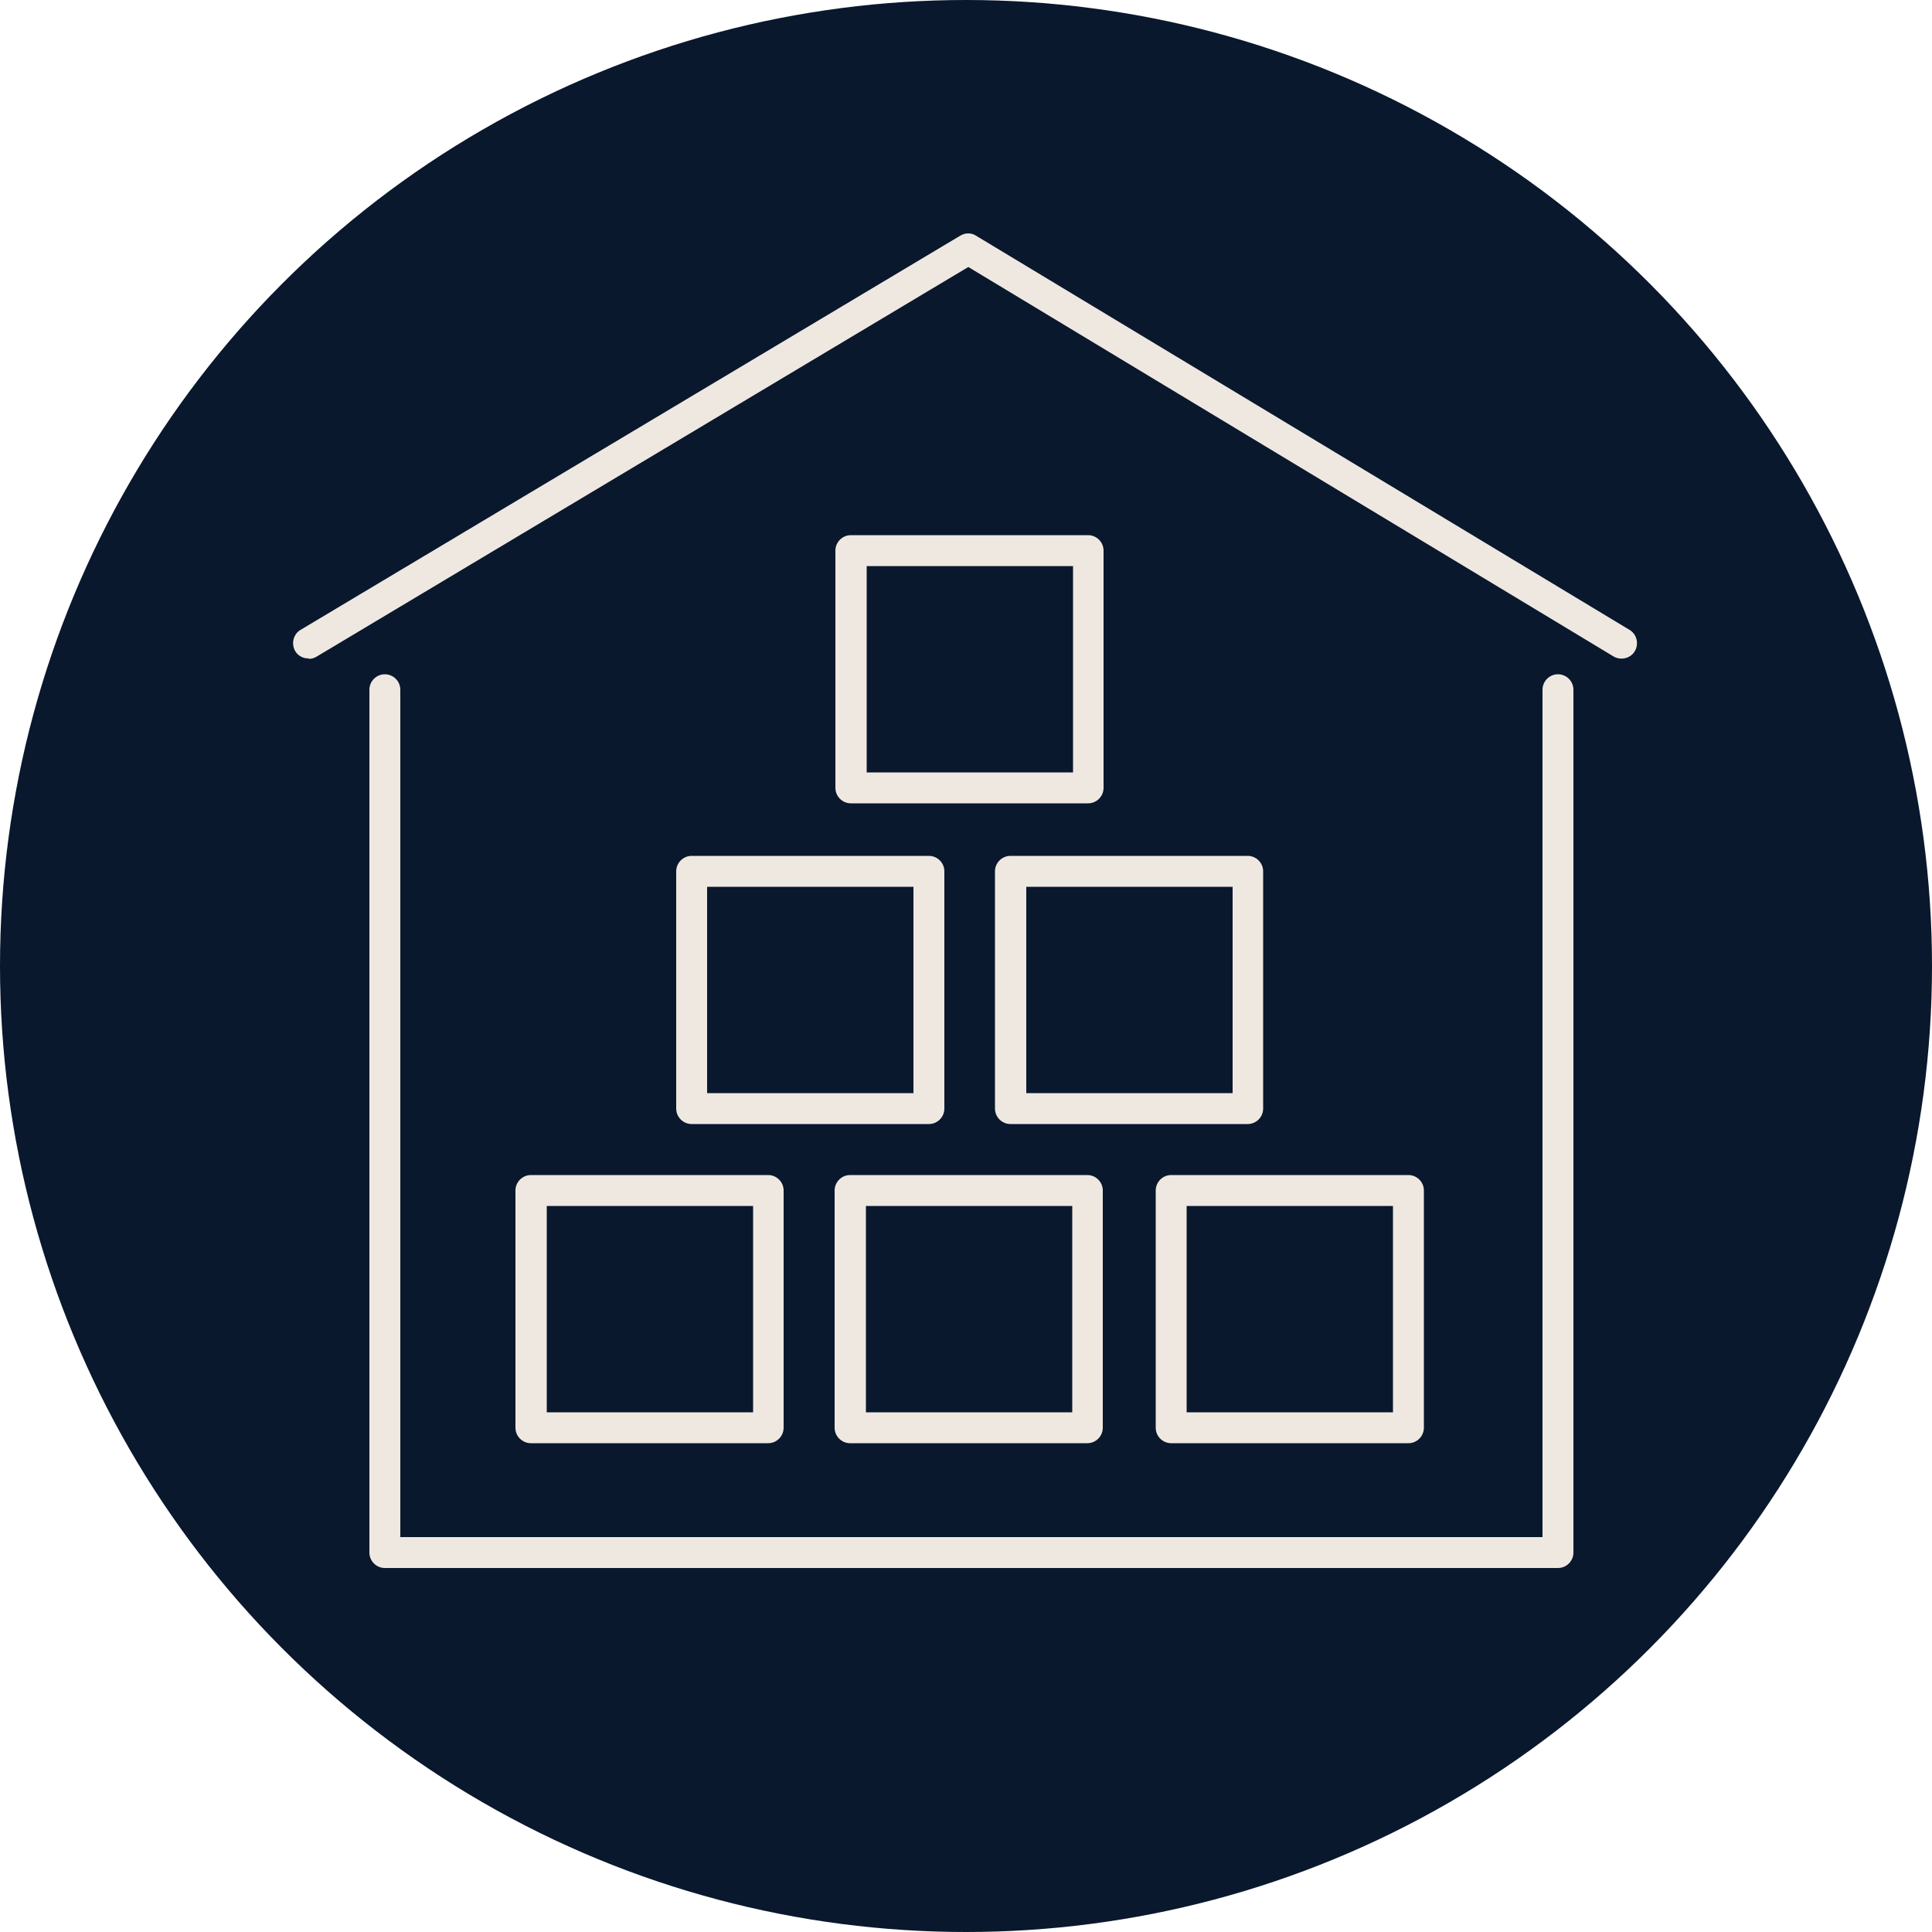
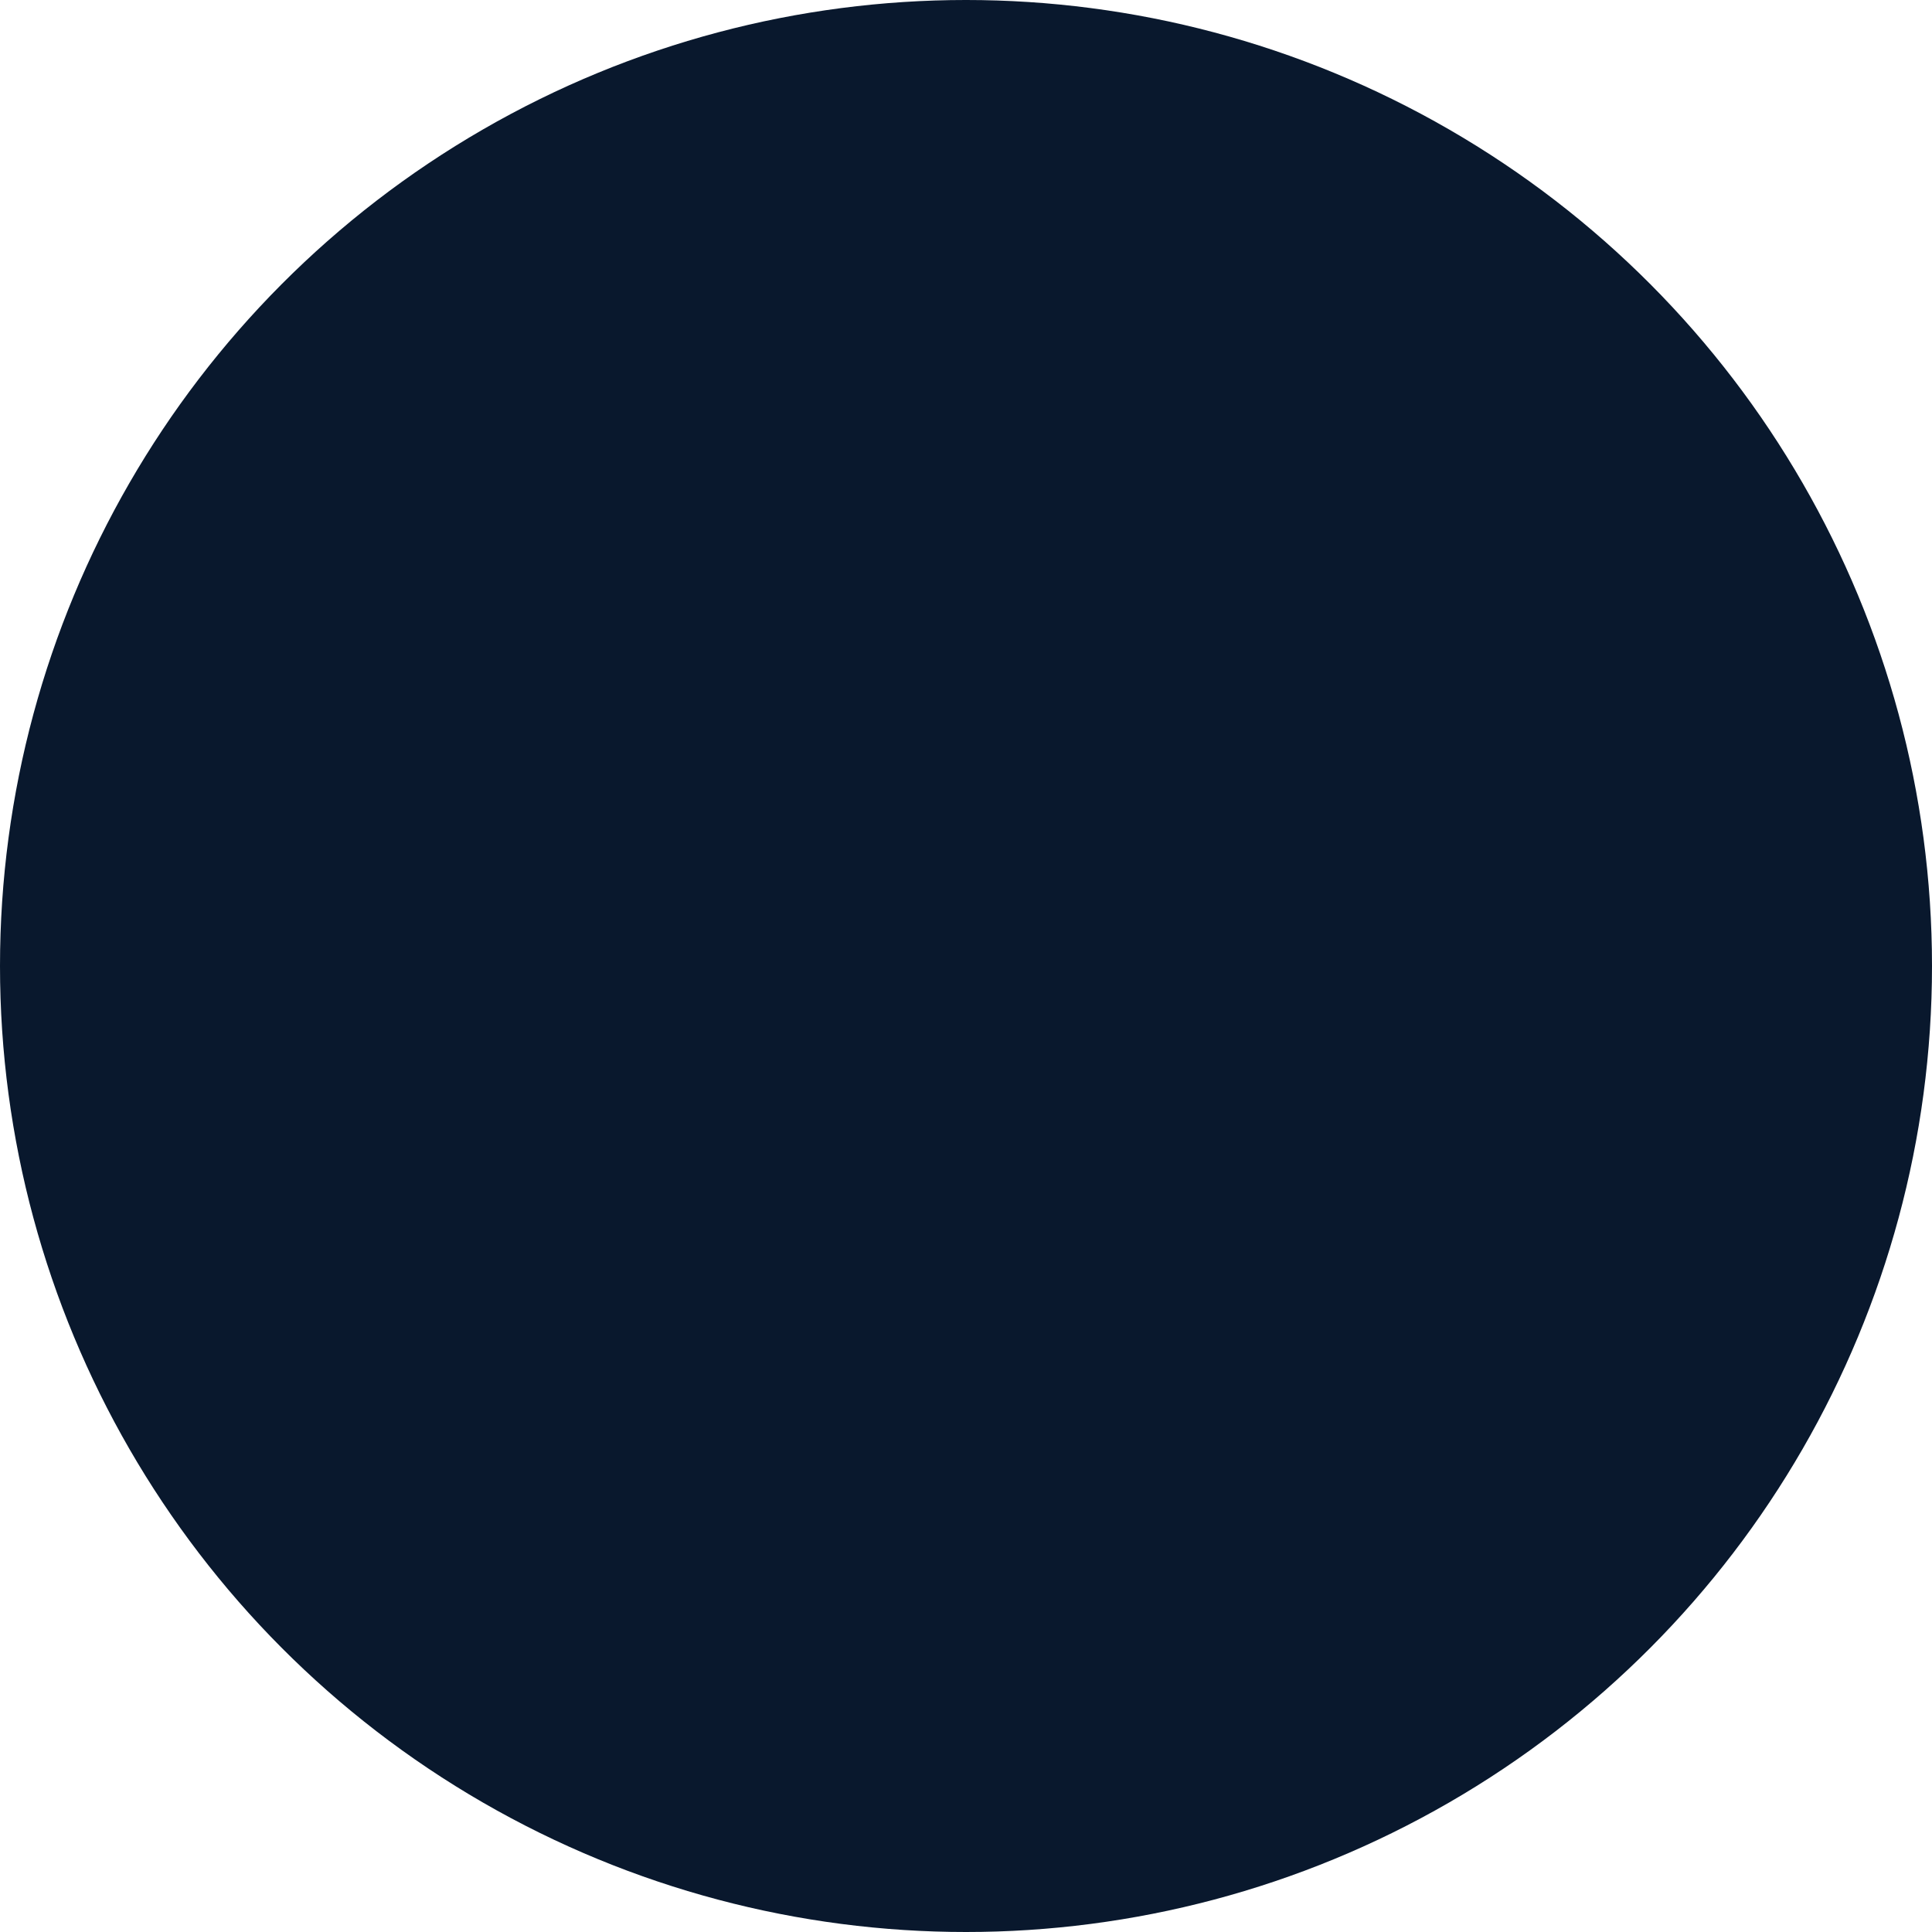
<svg xmlns="http://www.w3.org/2000/svg" viewBox="0 0 500 500" width="96" height="96">
  <defs>
    <style>.cls-1 {
        fill: #09182d;
      }

      .cls-2 {
        fill: #efe8e1;
      }</style>
  </defs>
  <g id="Vrstva_1">
    <circle cx="250" cy="250" r="250" class="cls-1" />
-     <path d="M198.8 373.5h-61.4c-2.2 0-4-1.8-4-4v-61.4c0-2.2 1.8-4 4-4h61.4c2.2 0 4 1.8 4 4v61.4c0 2.2-1.8 4-4 4Zm-57.3-8h53.4v-53.4h-53.4v53.4ZM281.4 373.5H220c-2.2 0-4-1.8-4-4v-61.4c0-2.2 1.8-4 4-4h61.4c2.2 0 4 1.8 4 4v61.4c0 2.2-1.8 4-4 4Zm-57.3-8h53.4v-53.4h-53.4v53.4ZM364.5 373.5h-61.4c-2.2 0-4-1.8-4-4v-61.4c0-2.2 1.8-4 4-4h61.4c2.2 0 4 1.8 4 4v61.4c0 2.2-1.8 4-4 4Zm-57.4-8h53.4v-53.4h-53.4v53.4ZM281.6 207.9h-61.4c-2.2 0-4-1.8-4-4v-61.4c0-2.2 1.8-4 4-4h61.4c2.2 0 4 1.8 4 4v61.4c0 2.2-1.8 4-4 4Zm-57.3-8h53.4v-53.4h-53.4v53.4ZM240.4 290.9H179c-2.2 0-4-1.8-4-4v-61.4c0-2.2 1.8-4 4-4h61.4c2.2 0 4 1.8 4 4v61.4c0 2.2-1.8 4-4 4Zm-57.4-8h53.4v-53.4H183v53.4ZM322.9 290.9h-61.4c-2.2 0-4-1.8-4-4v-61.4c0-2.2 1.8-4 4-4h61.4c2.2 0 4 1.8 4 4v61.4c0 2.2-1.8 4-4 4Zm-57.3-8H319v-53.4h-53.4v53.4Z" class="cls-2" />
-     <path d="M79.8 170.4c-1.4 0-2.7-.7-3.4-1.9-1.1-1.9-.5-4.4 1.4-5.5L248.5 61c1.3-.8 2.9-.8 4.1 0l169.1 102c1.9 1.1 2.5 3.6 1.4 5.5s-3.6 2.5-5.5 1.4l-167-100.8L82 169.9c-.6.4-1.3.6-2 .6ZM403.2 405.8H99.6c-2.2 0-4-1.8-4-4V178.5c0-2.2 1.8-4 4-4s4 1.8 4 4v219.3h295.6V178.5c0-2.2 1.8-4 4-4s4 1.8 4 4v223.3c0 2.2-1.8 4-4 4Z" class="cls-2" />
  </g>
</svg>